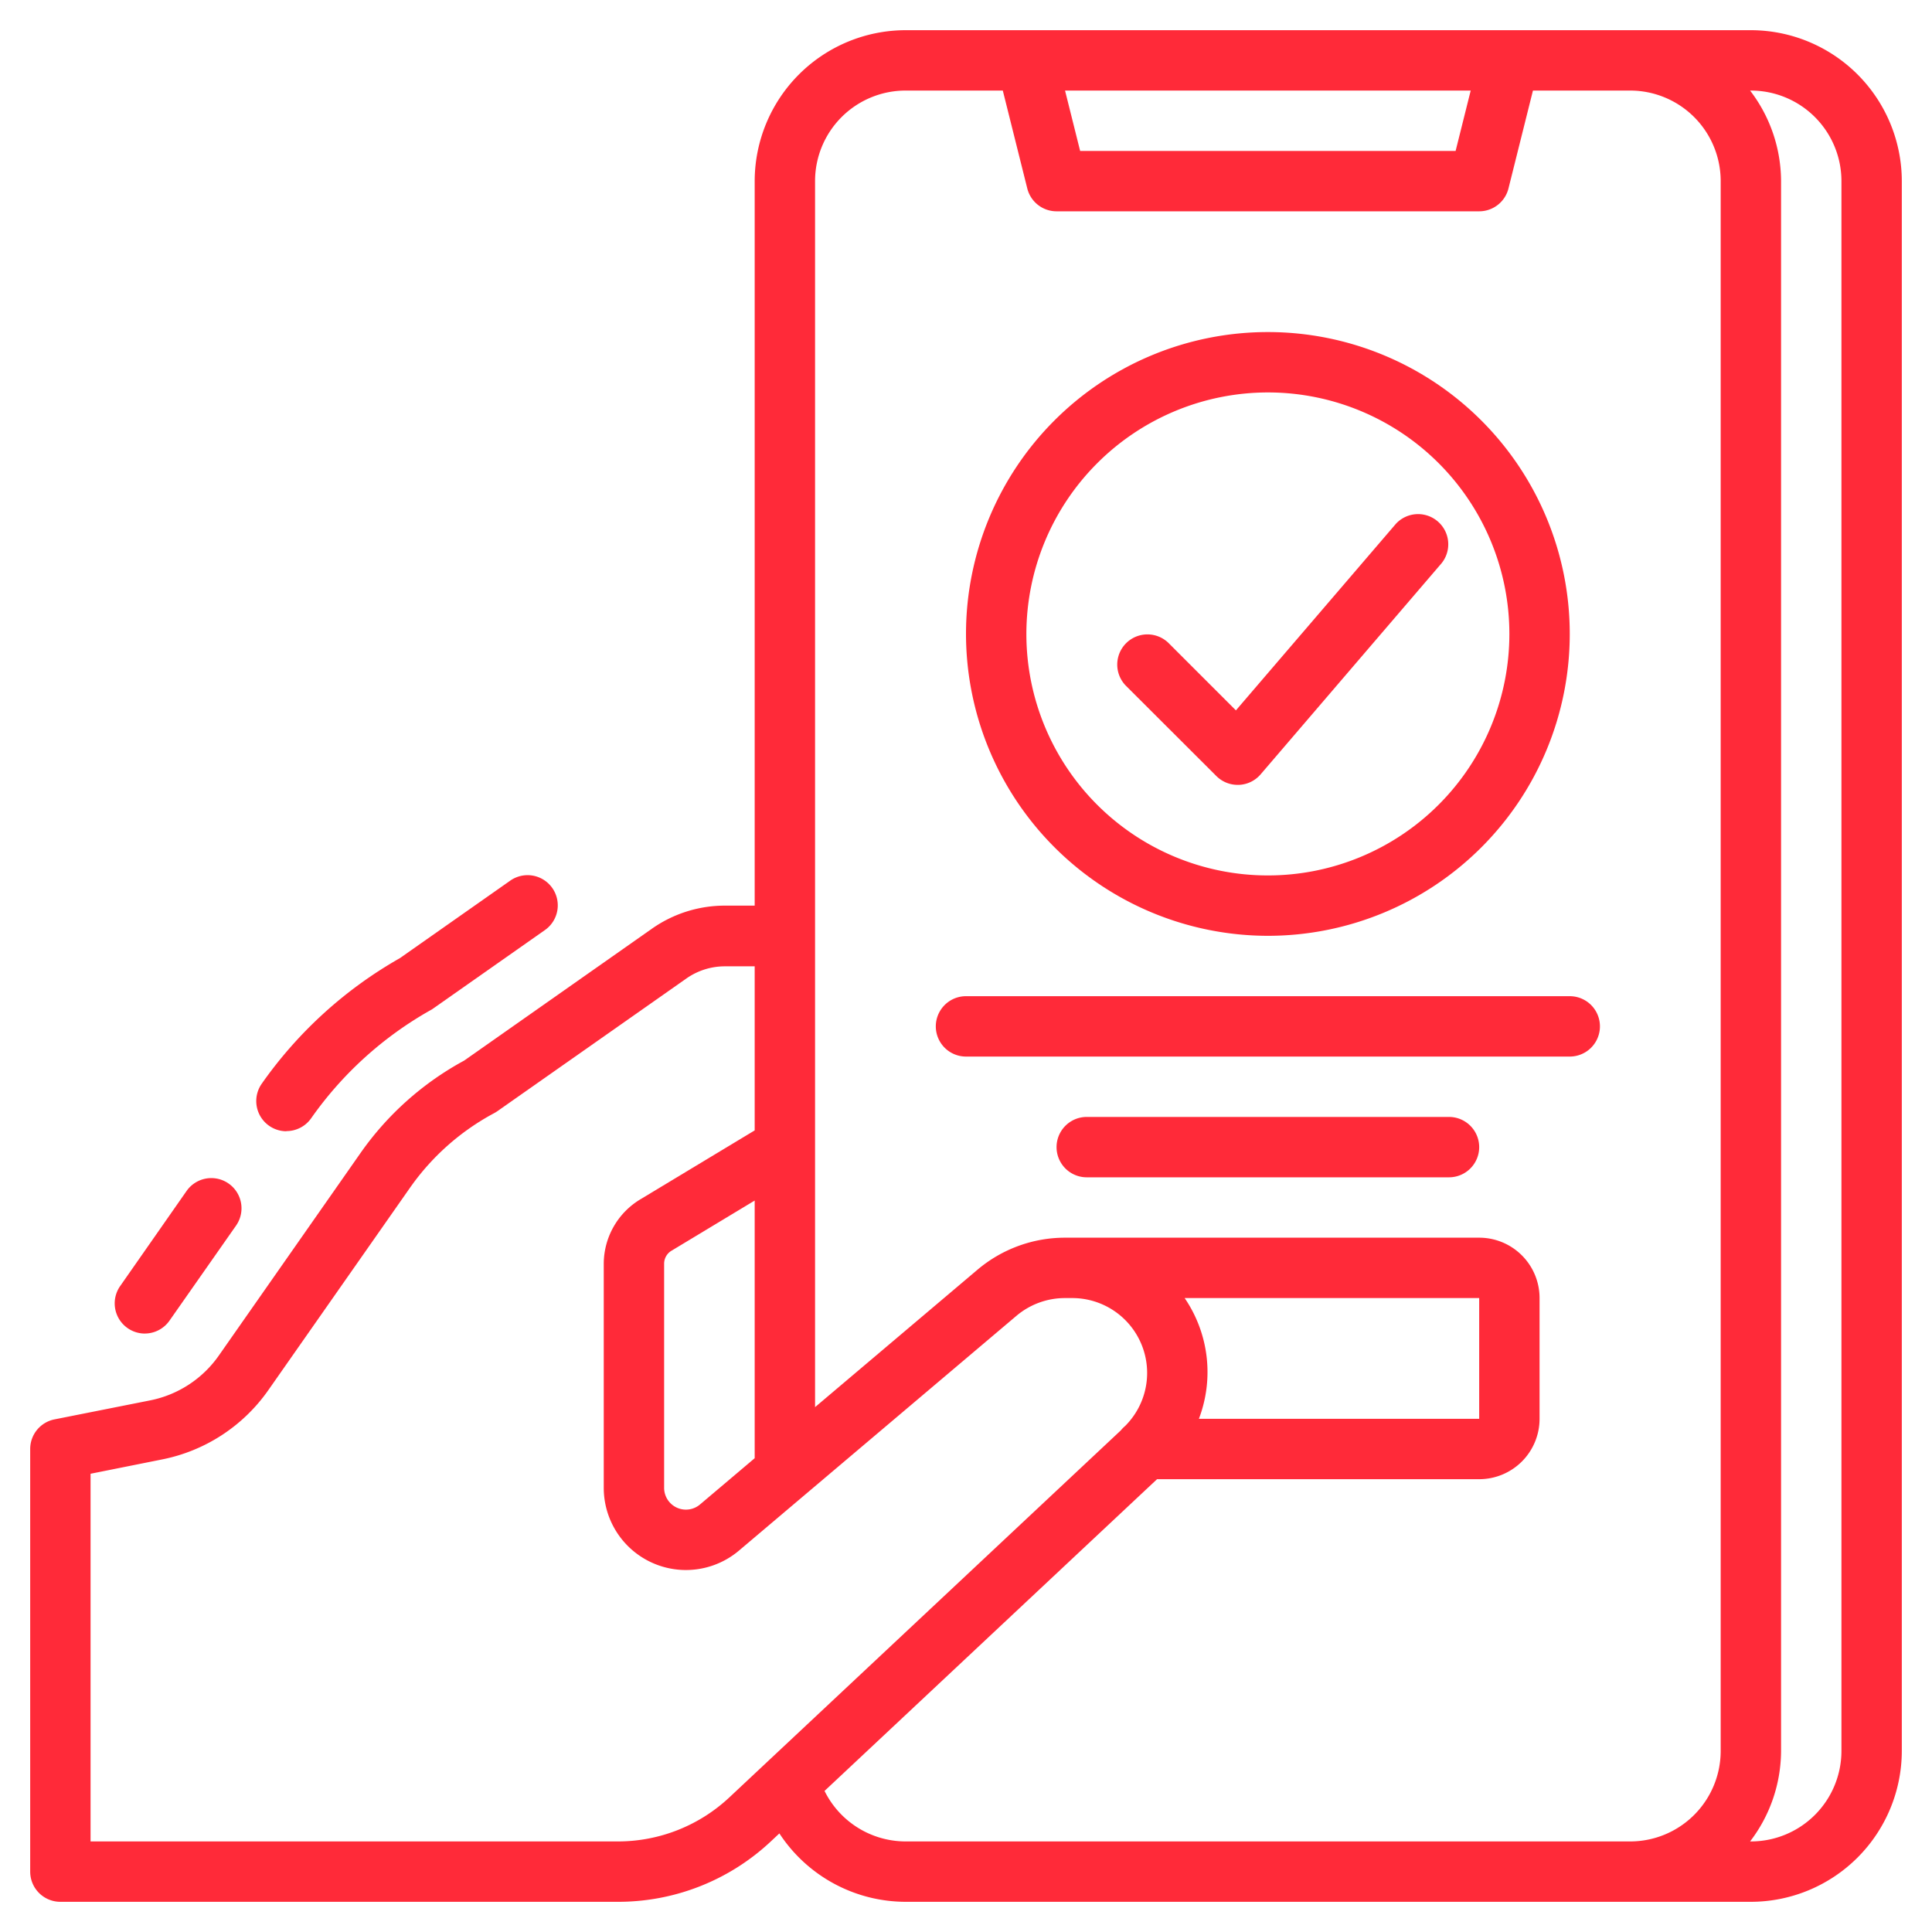
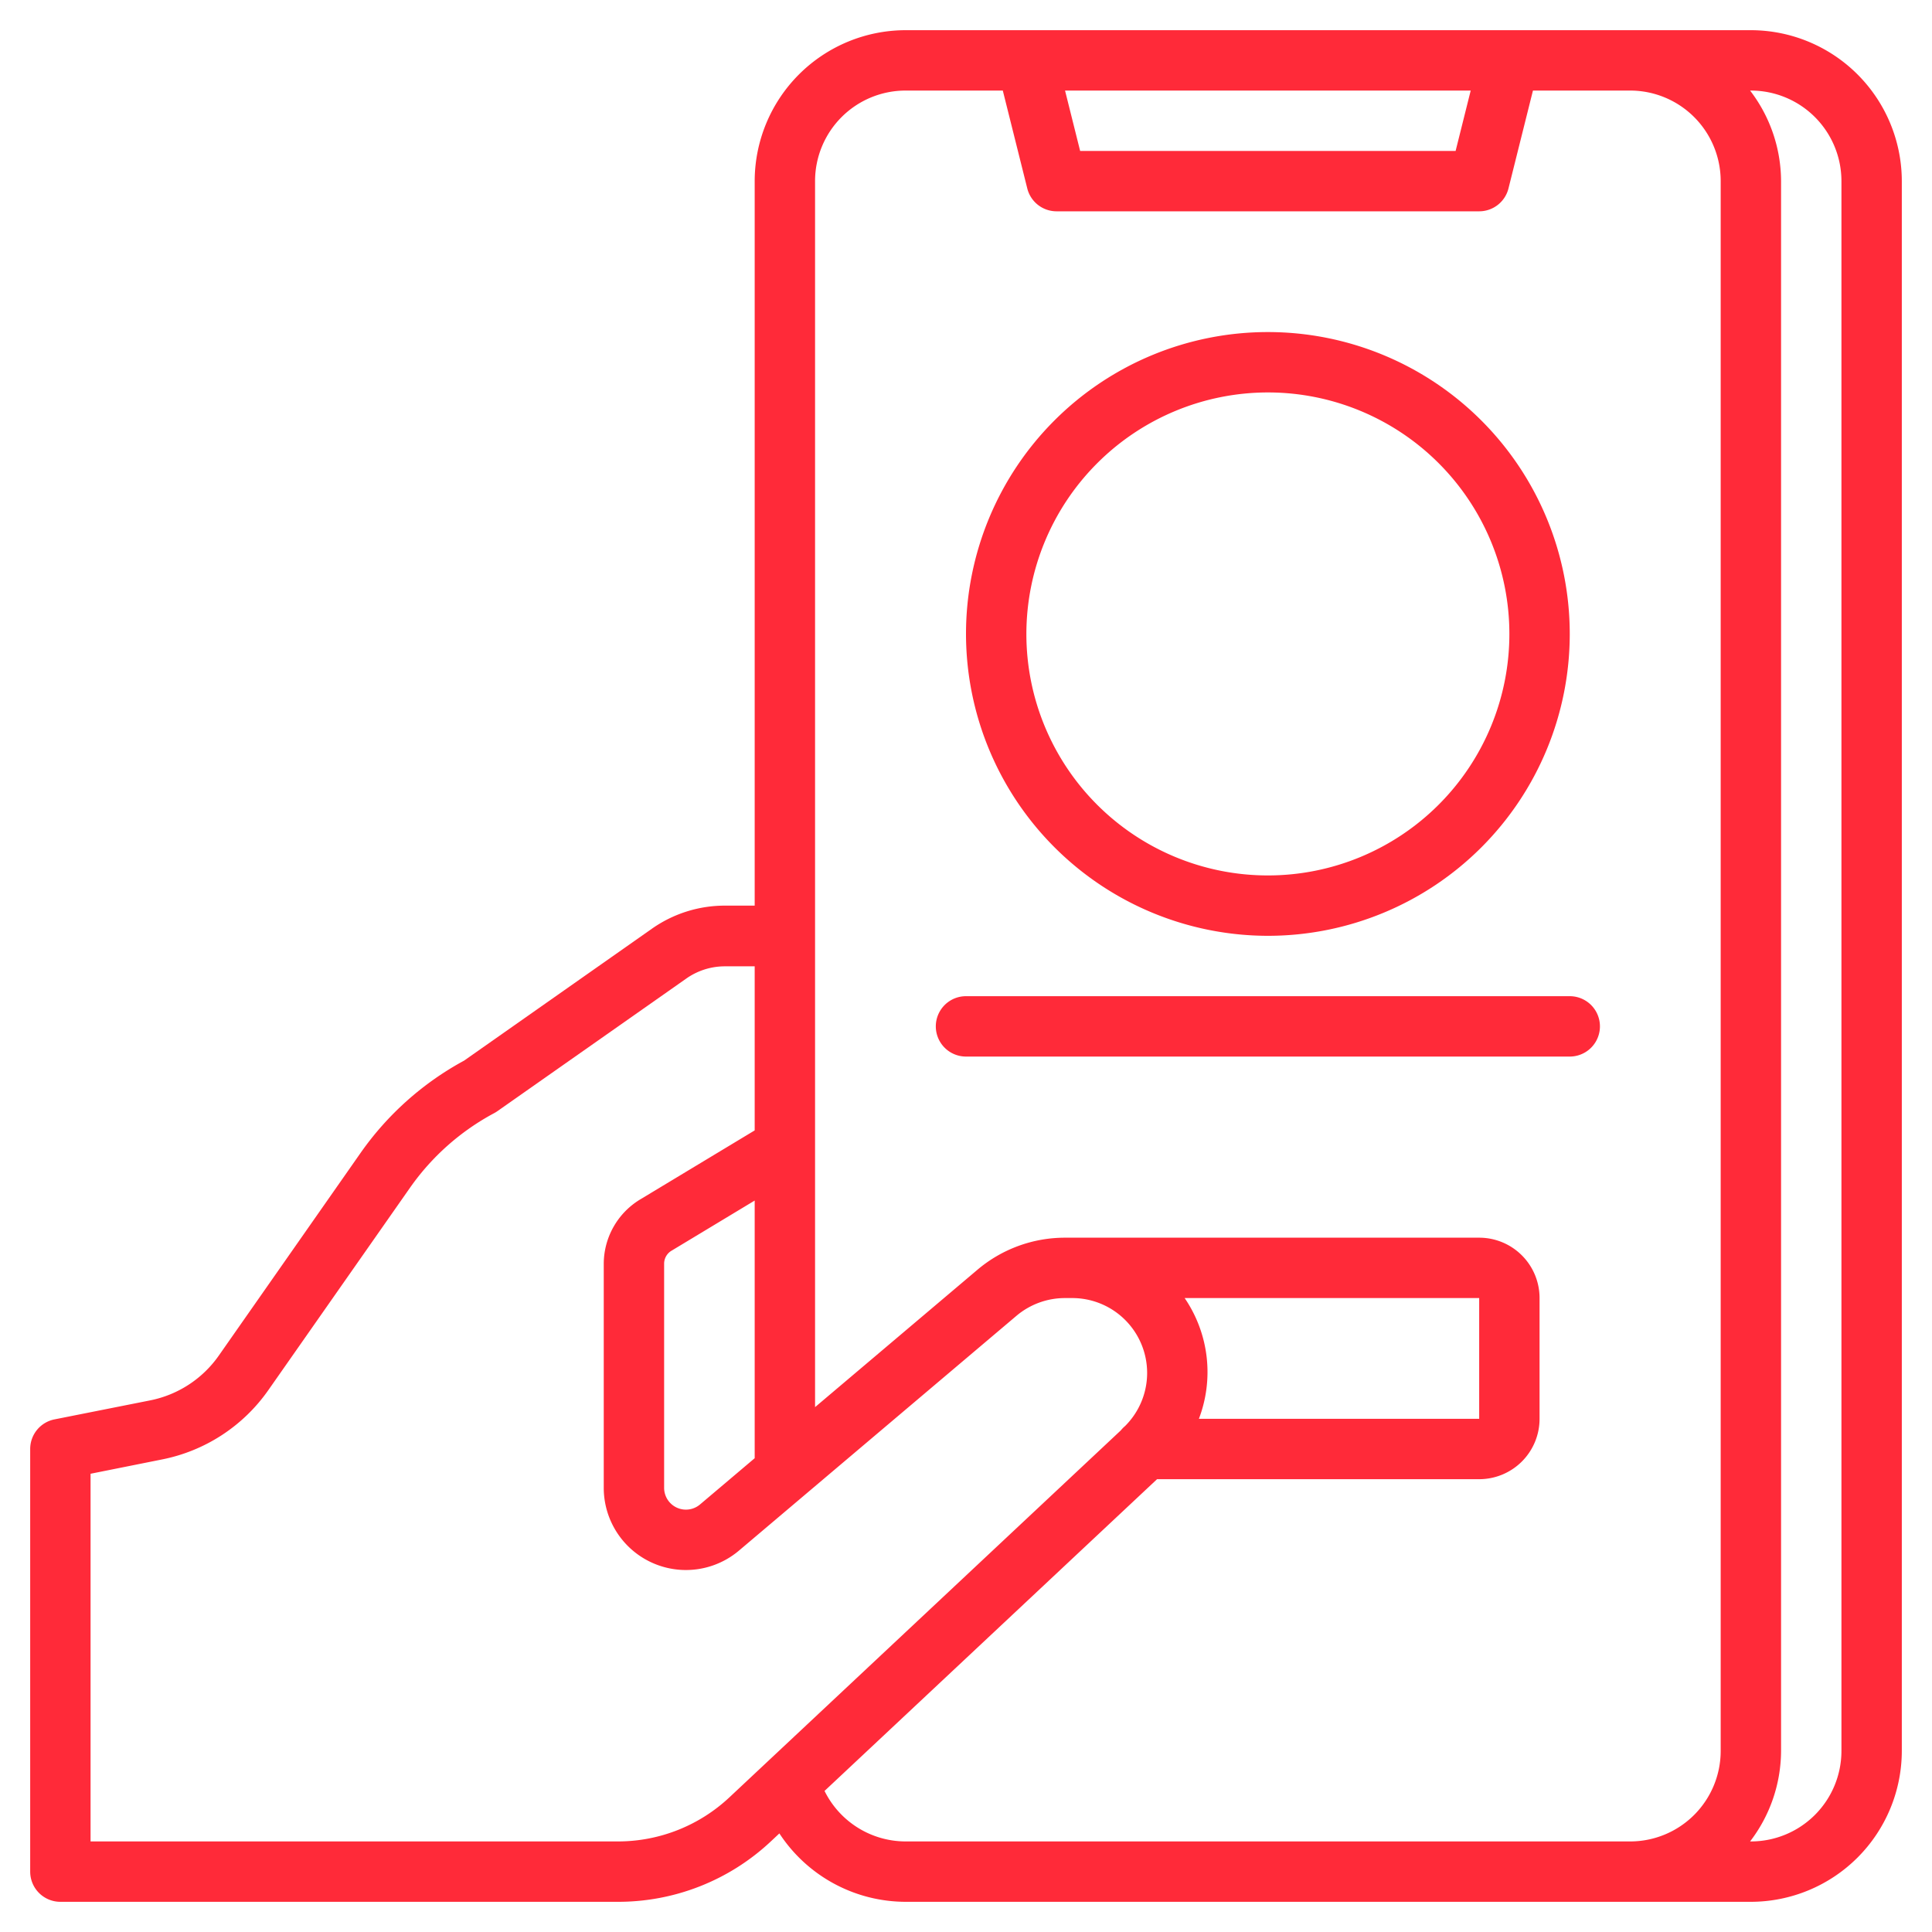
<svg xmlns="http://www.w3.org/2000/svg" version="1.1" width="512" height="512" x="0" y="0" viewBox="0 0 64 64" style="enable-background:new 0 0 512 512" xml:space="preserve" class="">
  <g>
    <g id="Artboard_01" data-name="Artboard 01">
-       <path d="M4.794,44.175a1,1,0,0,0,.82-.426L7.819,40.6a1,1,0,0,0-1.638-1.148l-2.2,3.15a1,1,0,0,0,.818,1.574Z" fill="#ff2a39" data-original="#000000" />
-       <path d="M9.488,37.469a1,1,0,0,0,.821-.427,12.064,12.064,0,0,1,3.951-3.578c.017-.009.035-.019.052-.03l.056-.038,3.671-2.578a1,1,0,1,0-1.15-1.636l-3.641,2.557A14.085,14.085,0,0,0,8.67,35.9a1,1,0,0,0,.818,1.574Z" fill="#ff2a39" data-original="#000000" />
      <path d="M42,31A10,10,0,1,0,32,21,10.011,10.011,0,0,0,42,31Zm0-18a8,8,0,1,1-8,8A8.009,8.009,0,0,1,42,13Z" fill="#ff2a39" data-original="#000000" />
-       <path d="M40.293,25.707A1,1,0,0,0,41,26h.039a1,1,0,0,0,.72-.348l6-7a1,1,0,0,0-1.518-1.3l-5.3,6.18-2.236-2.236a1,1,0,0,0-1.414,1.414Z" fill="#ff2a39" data-original="#000000" />
      <path d="M52,33H32a1,1,0,0,0,0,2H52a1,1,0,0,0,0-2Z" fill="#ff2a39" data-original="#000000" />
-       <path d="M48,37H36a1,1,0,0,0,0,2H48a1,1,0,0,0,0-2Z" fill="#ff2a39" data-original="#000000" />
      <path d="M58,1H30a5.006,5.006,0,0,0-5,5V30h-.981a4.2,4.2,0,0,0-2.427.767l-6.219,4.368a10.016,10.016,0,0,0-3.426,3.054L7.252,44.9a3.644,3.644,0,0,1-2.281,1.49L1.8,47.02A1,1,0,0,0,1,48V62a1,1,0,0,0,1,1H20.464A7.387,7.387,0,0,0,25.534,61l.284-.266A5.007,5.007,0,0,0,30,63H58a5.006,5.006,0,0,0,5-5V6A5.006,5.006,0,0,0,58,1ZM48.719,3l-.5,2H35.781l-.5-2ZM23.188,49.838A.722.722,0,0,1,22,49.288V41.856a.5.5,0,0,1,.256-.431L25,39.77v8.535ZM20.464,61H3V48.82l2.363-.473a5.631,5.631,0,0,0,3.528-2.3l4.694-6.706a8.026,8.026,0,0,1,2.784-2.466,1.132,1.132,0,0,0,.105-.064l6.267-4.4a2.216,2.216,0,0,1,1.278-.4H25v5.435l-3.765,2.27A2.5,2.5,0,0,0,20,41.856v7.432a2.722,2.722,0,0,0,4.48,2.077l9.19-7.776A2.492,2.492,0,0,1,35.278,43h.233a2.481,2.481,0,0,1,1.758,4.24.983.983,0,0,0-.139.142L24.166,59.536A5.4,5.4,0,0,1,20.464,61ZM39.243,43H49v4H39.715a4.347,4.347,0,0,0-.472-4ZM27.314,59.327,38.329,49H49a2,2,0,0,0,2-2V43a2,2,0,0,0-2-2H35.278a4.488,4.488,0,0,0-2.9,1.063L27,46.613V6a3,3,0,0,1,3-3h3.219l.811,3.243A1,1,0,0,0,35,7H49a1,1,0,0,0,.97-.757L50.781,3H54a3,3,0,0,1,3,3V58a3,3,0,0,1-3,3H30A3,3,0,0,1,27.314,59.327ZM61,58a3,3,0,0,1-3,3h-.026A4.948,4.948,0,0,0,59,58V6a4.948,4.948,0,0,0-1.026-3H58a3,3,0,0,1,3,3Z" fill="#ff2a39" data-original="#000000" />
    </g>
  </g>
</svg>